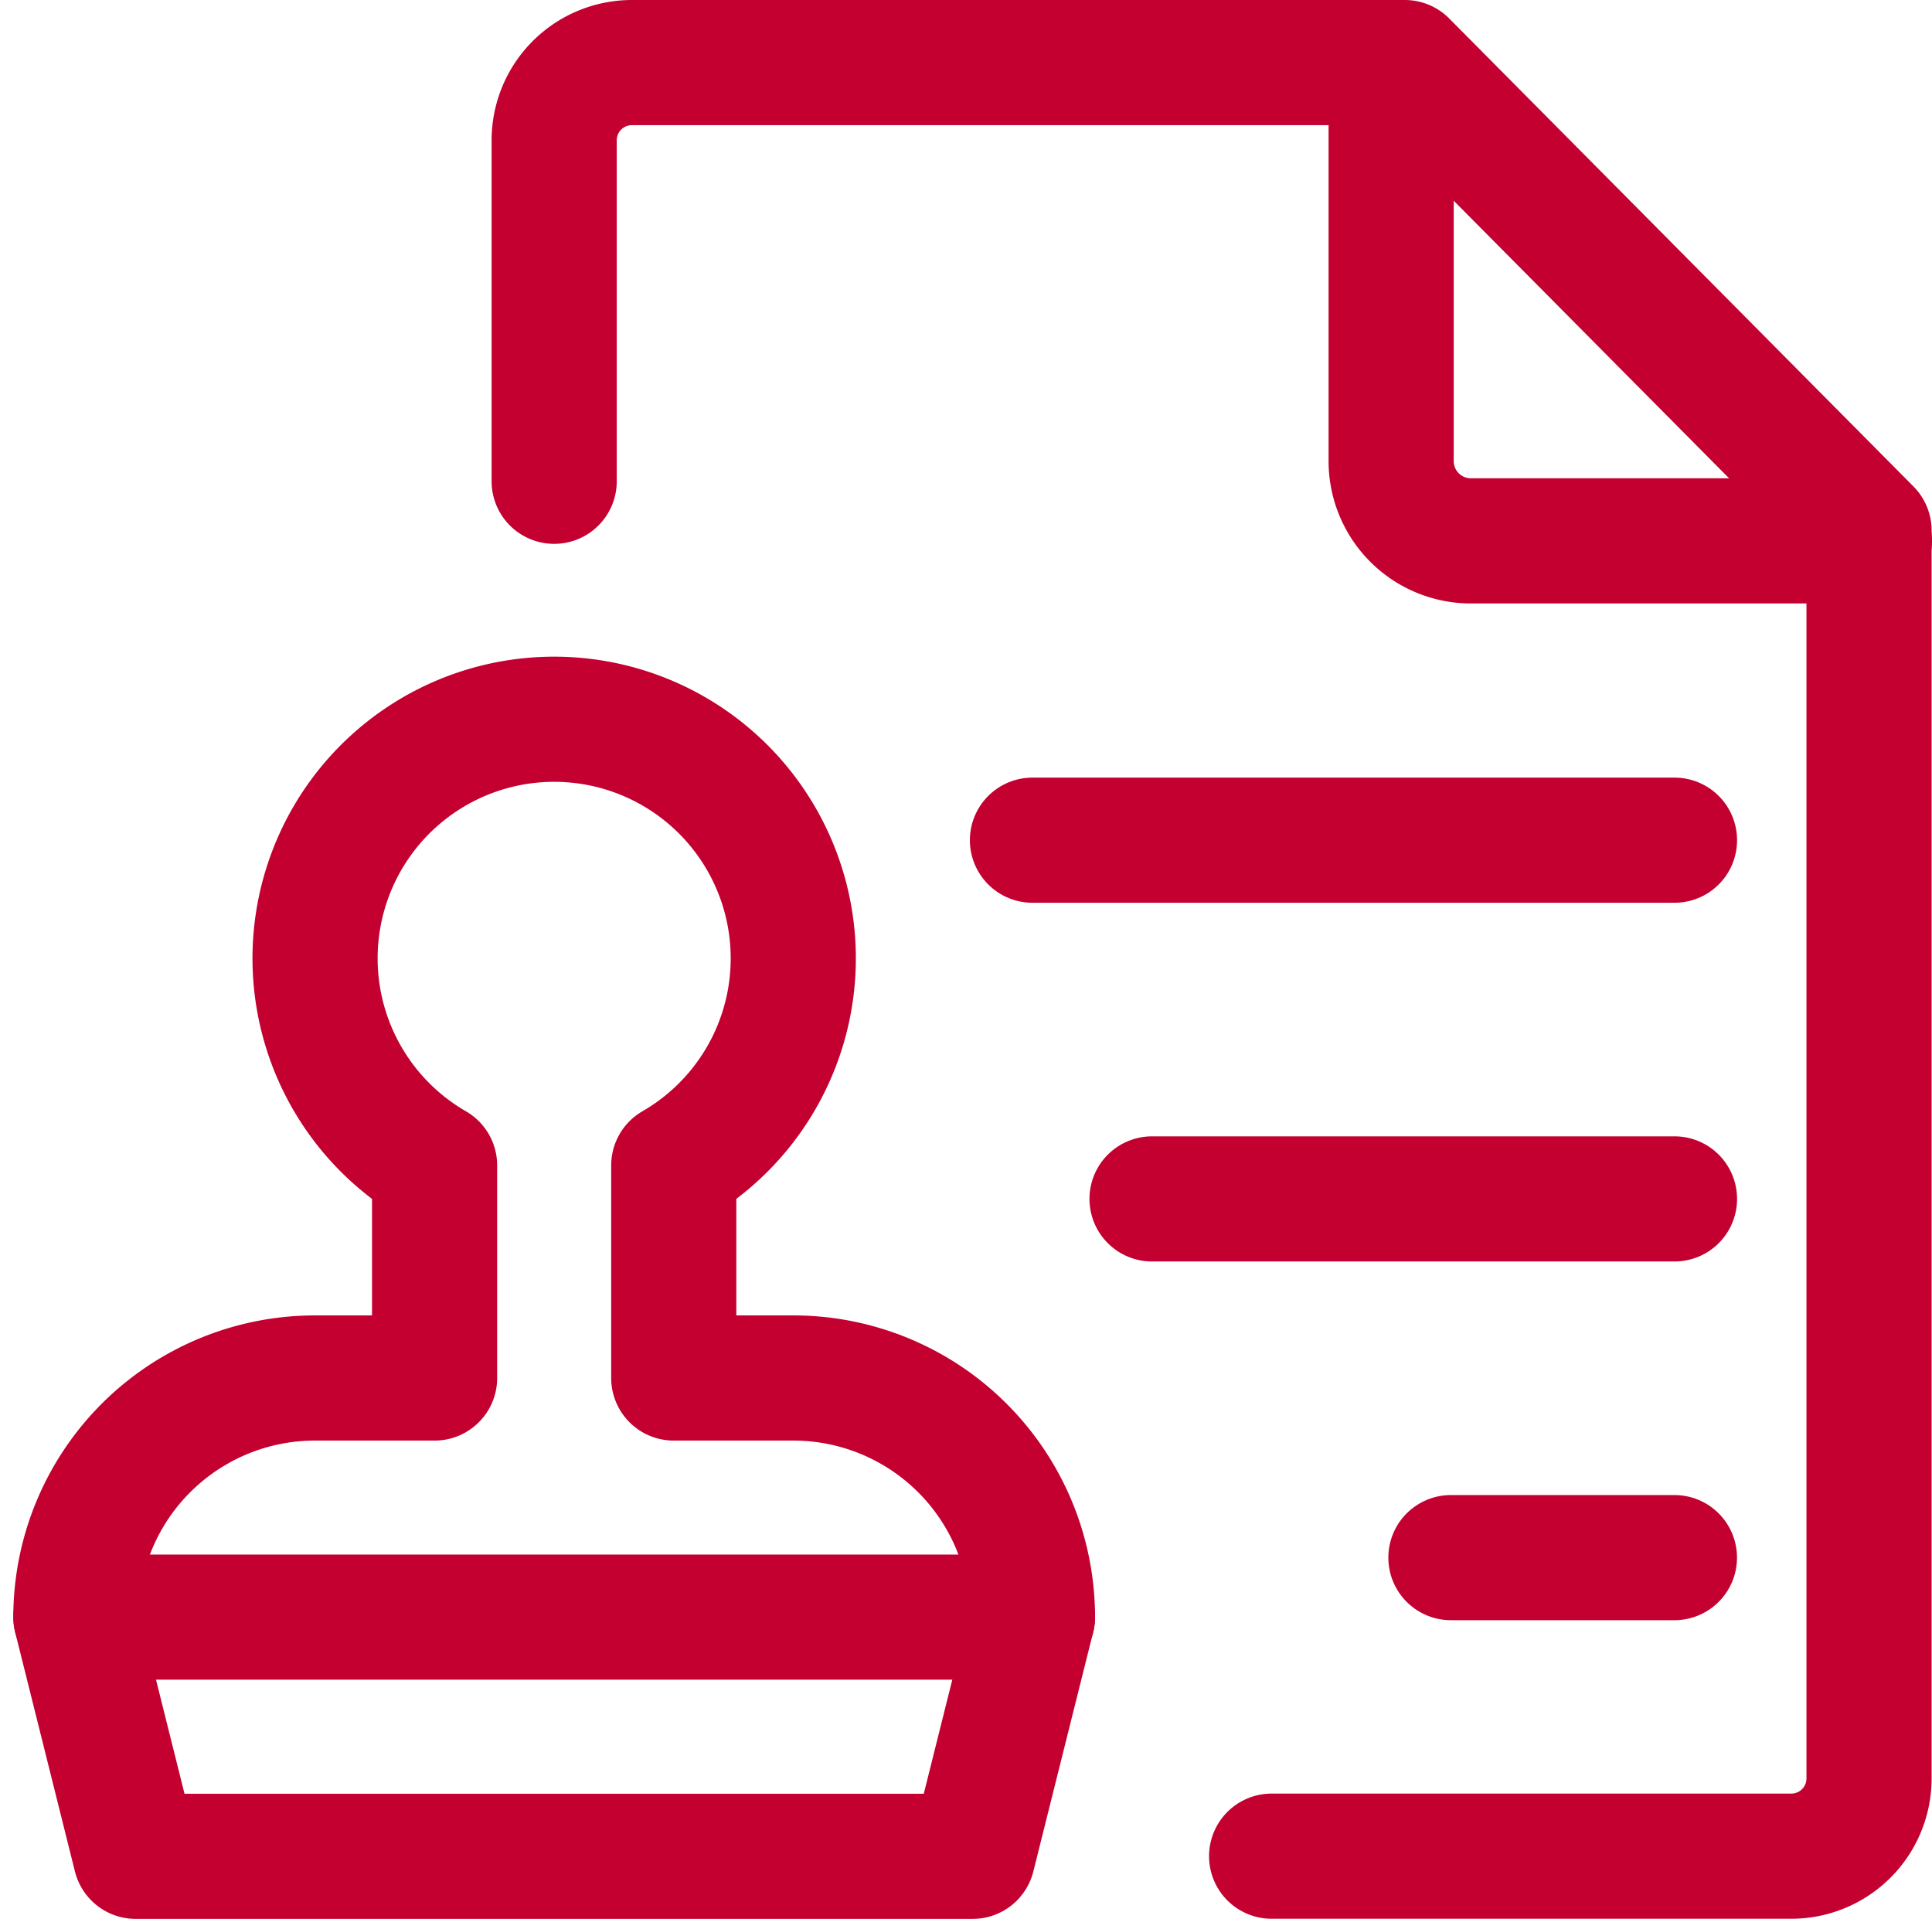
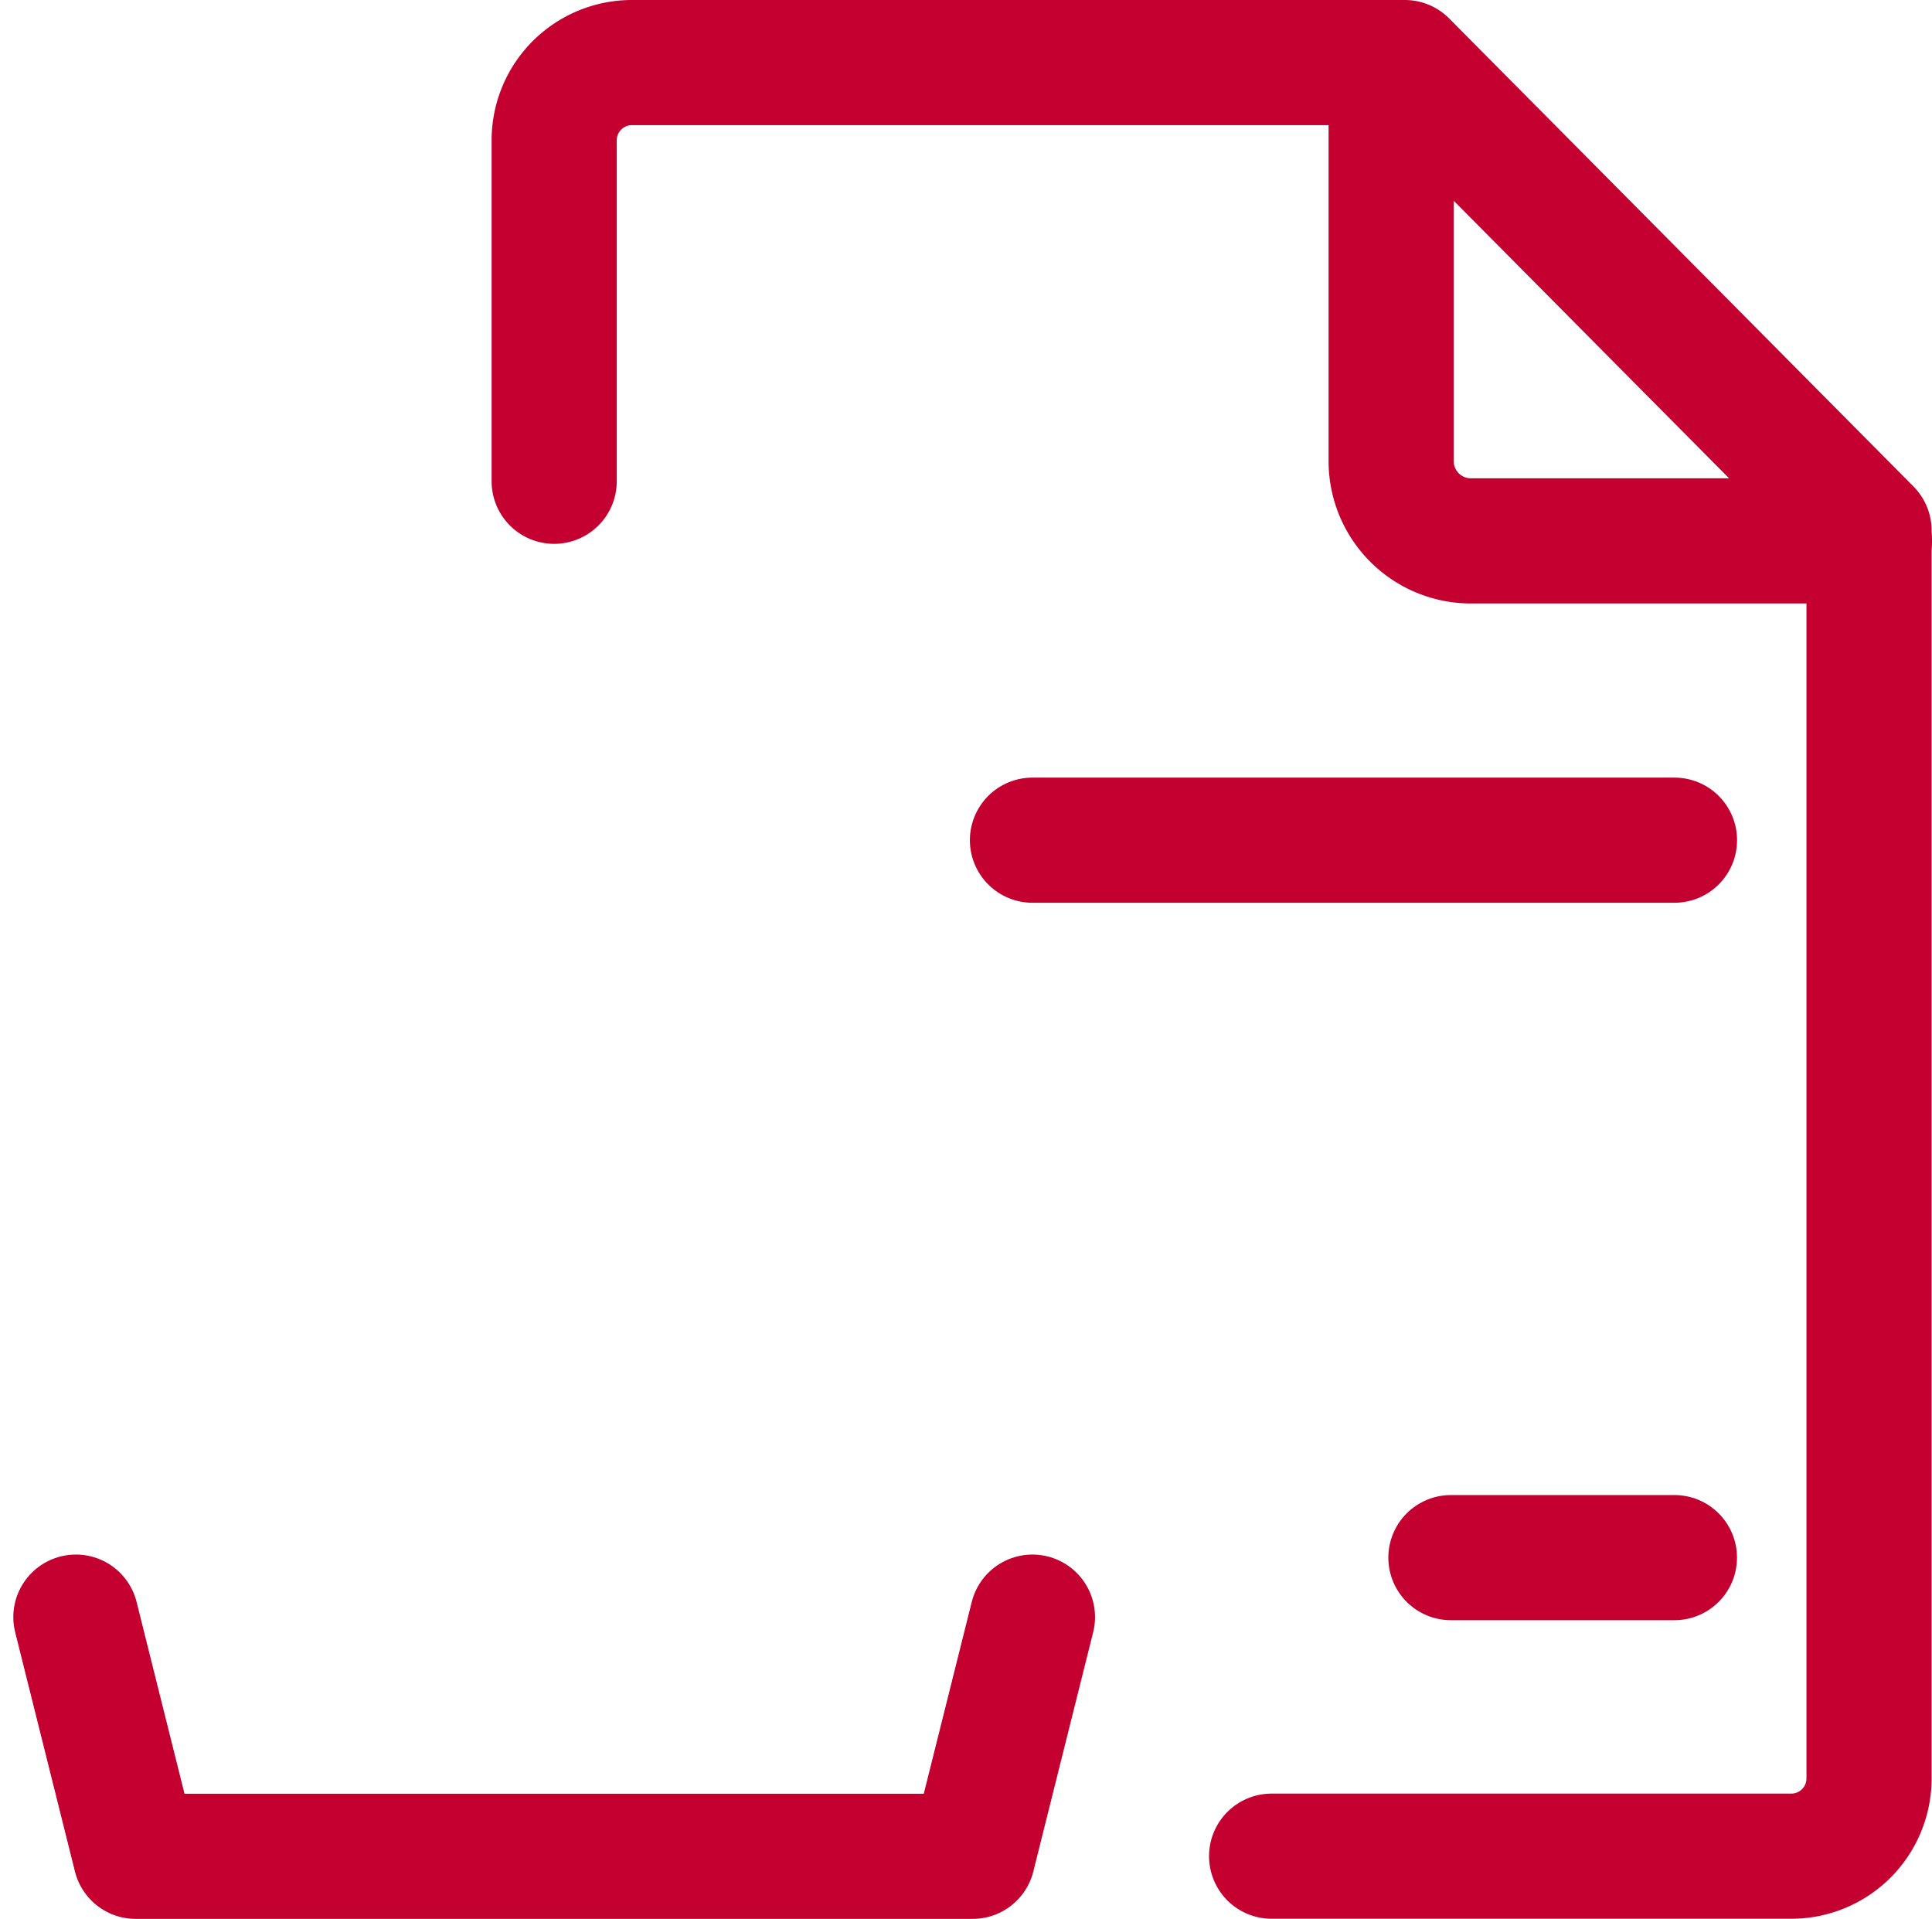
<svg xmlns="http://www.w3.org/2000/svg" width="28.87" height="28.672" viewBox="0 0 28.87 28.672">
  <g transform="translate(0.955 0.759)">
    <path d="M0,6.256V1.166A1.162,1.162,0,0,1,1.157,0H12.711l6.937,6.992V25.636A1.161,1.161,0,0,1,18.492,26.8H10.721" transform="translate(7.326 0.176)" fill="none" stroke="#c3002f" stroke-linecap="round" stroke-linejoin="round" stroke-miterlimit="10" stroke-width="1.87" />
    <path d="M0,0V5.956A1.192,1.192,0,0,0,1.191,7.147H7.147" transform="translate(19.833 0.176)" fill="none" stroke="#c3002f" stroke-linecap="round" stroke-linejoin="round" stroke-miterlimit="10" stroke-width="1.87" />
    <path d="M9.594.6H0" transform="translate(14.473 11.195)" fill="none" stroke="#c3002f" stroke-linecap="round" stroke-linejoin="round" stroke-miterlimit="10" stroke-width="1.87" />
    <path d="M3.34.6H0" transform="translate(20.726 21.915)" fill="none" stroke="#c3002f" stroke-linecap="round" stroke-linejoin="round" stroke-miterlimit="10" stroke-width="1.87" />
-     <path d="M7.807.6H0" transform="translate(16.26 16.555)" fill="none" stroke="#c3002f" stroke-linecap="round" stroke-linejoin="round" stroke-miterlimit="10" stroke-width="1.87" />
    <path d="M0,0,.893,3.574H13.4L14.294,0" transform="translate(0.179 23.404)" fill="none" stroke="#c3002f" stroke-linecap="round" stroke-linejoin="round" stroke-miterlimit="10" stroke-width="1.87" />
-     <path d="M10.721,9.845H8.934V6.669a3.573,3.573,0,1,0-3.574,0V9.845H3.574A3.573,3.573,0,0,0,0,13.418H14.294A3.573,3.573,0,0,0,10.721,9.845Z" transform="translate(0.179 9.986)" fill="none" stroke="#c3002f" stroke-linecap="round" stroke-linejoin="round" stroke-miterlimit="10" stroke-width="1.87" />
  </g>
</svg>